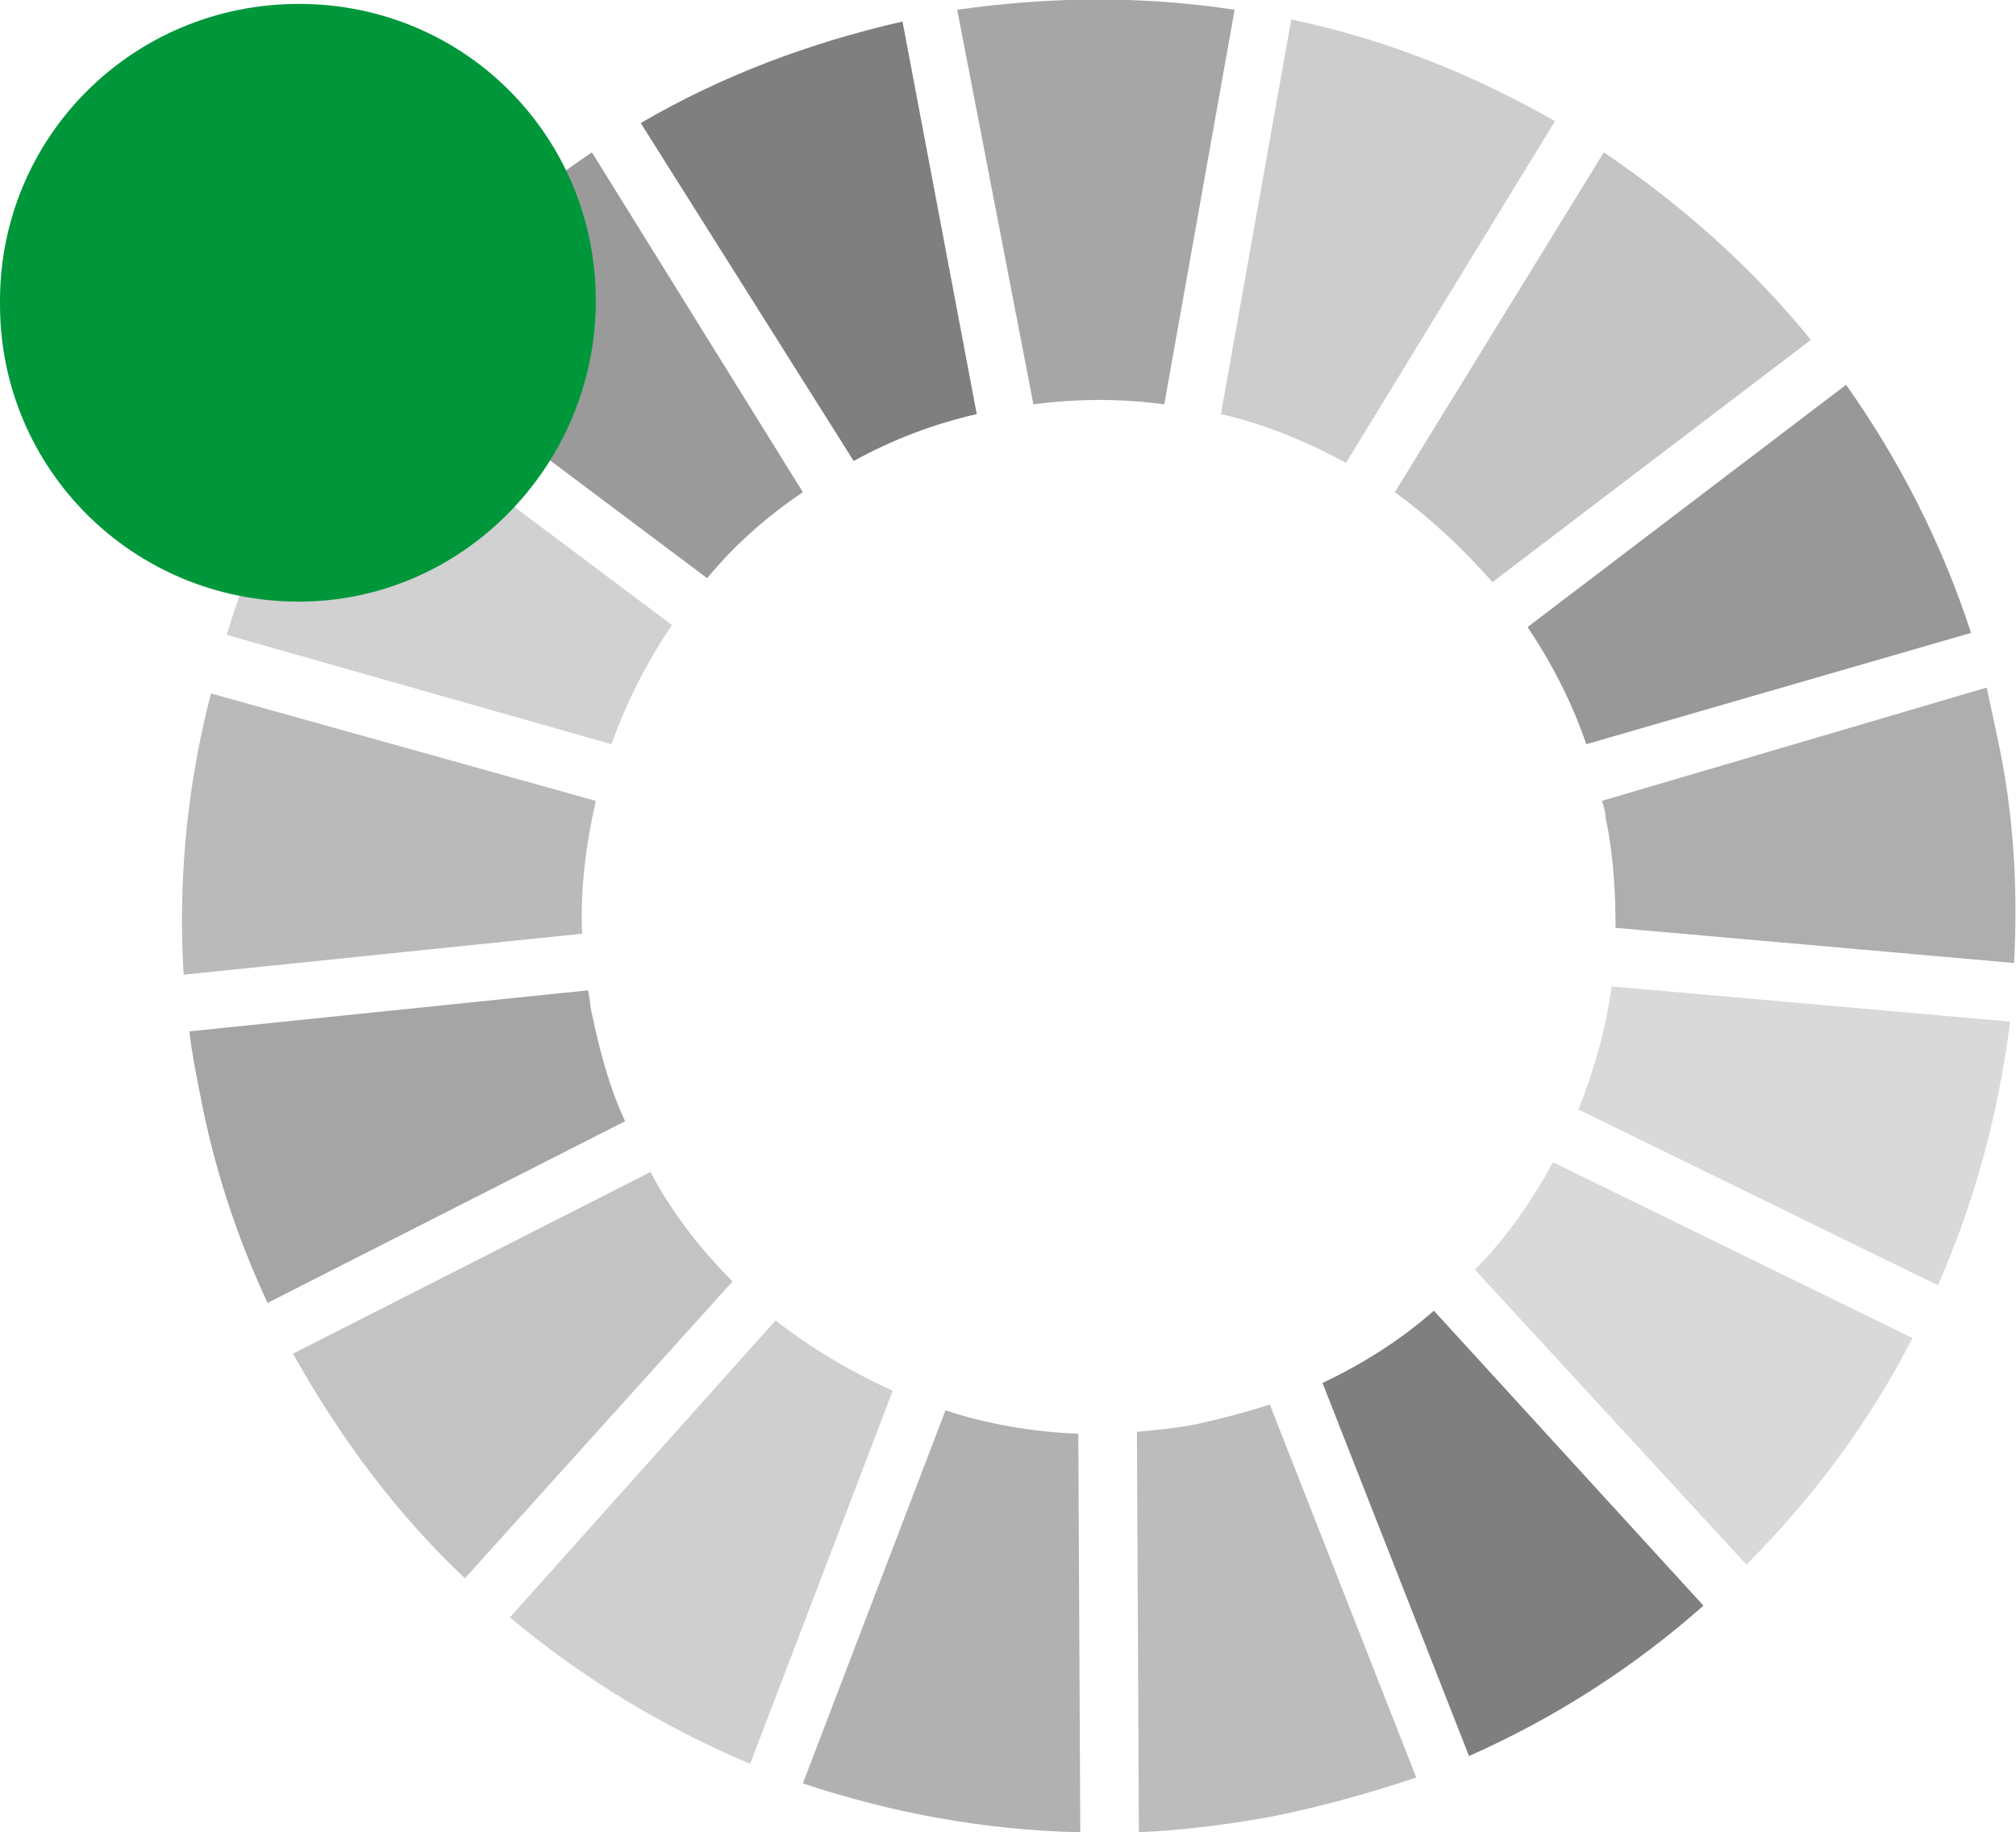
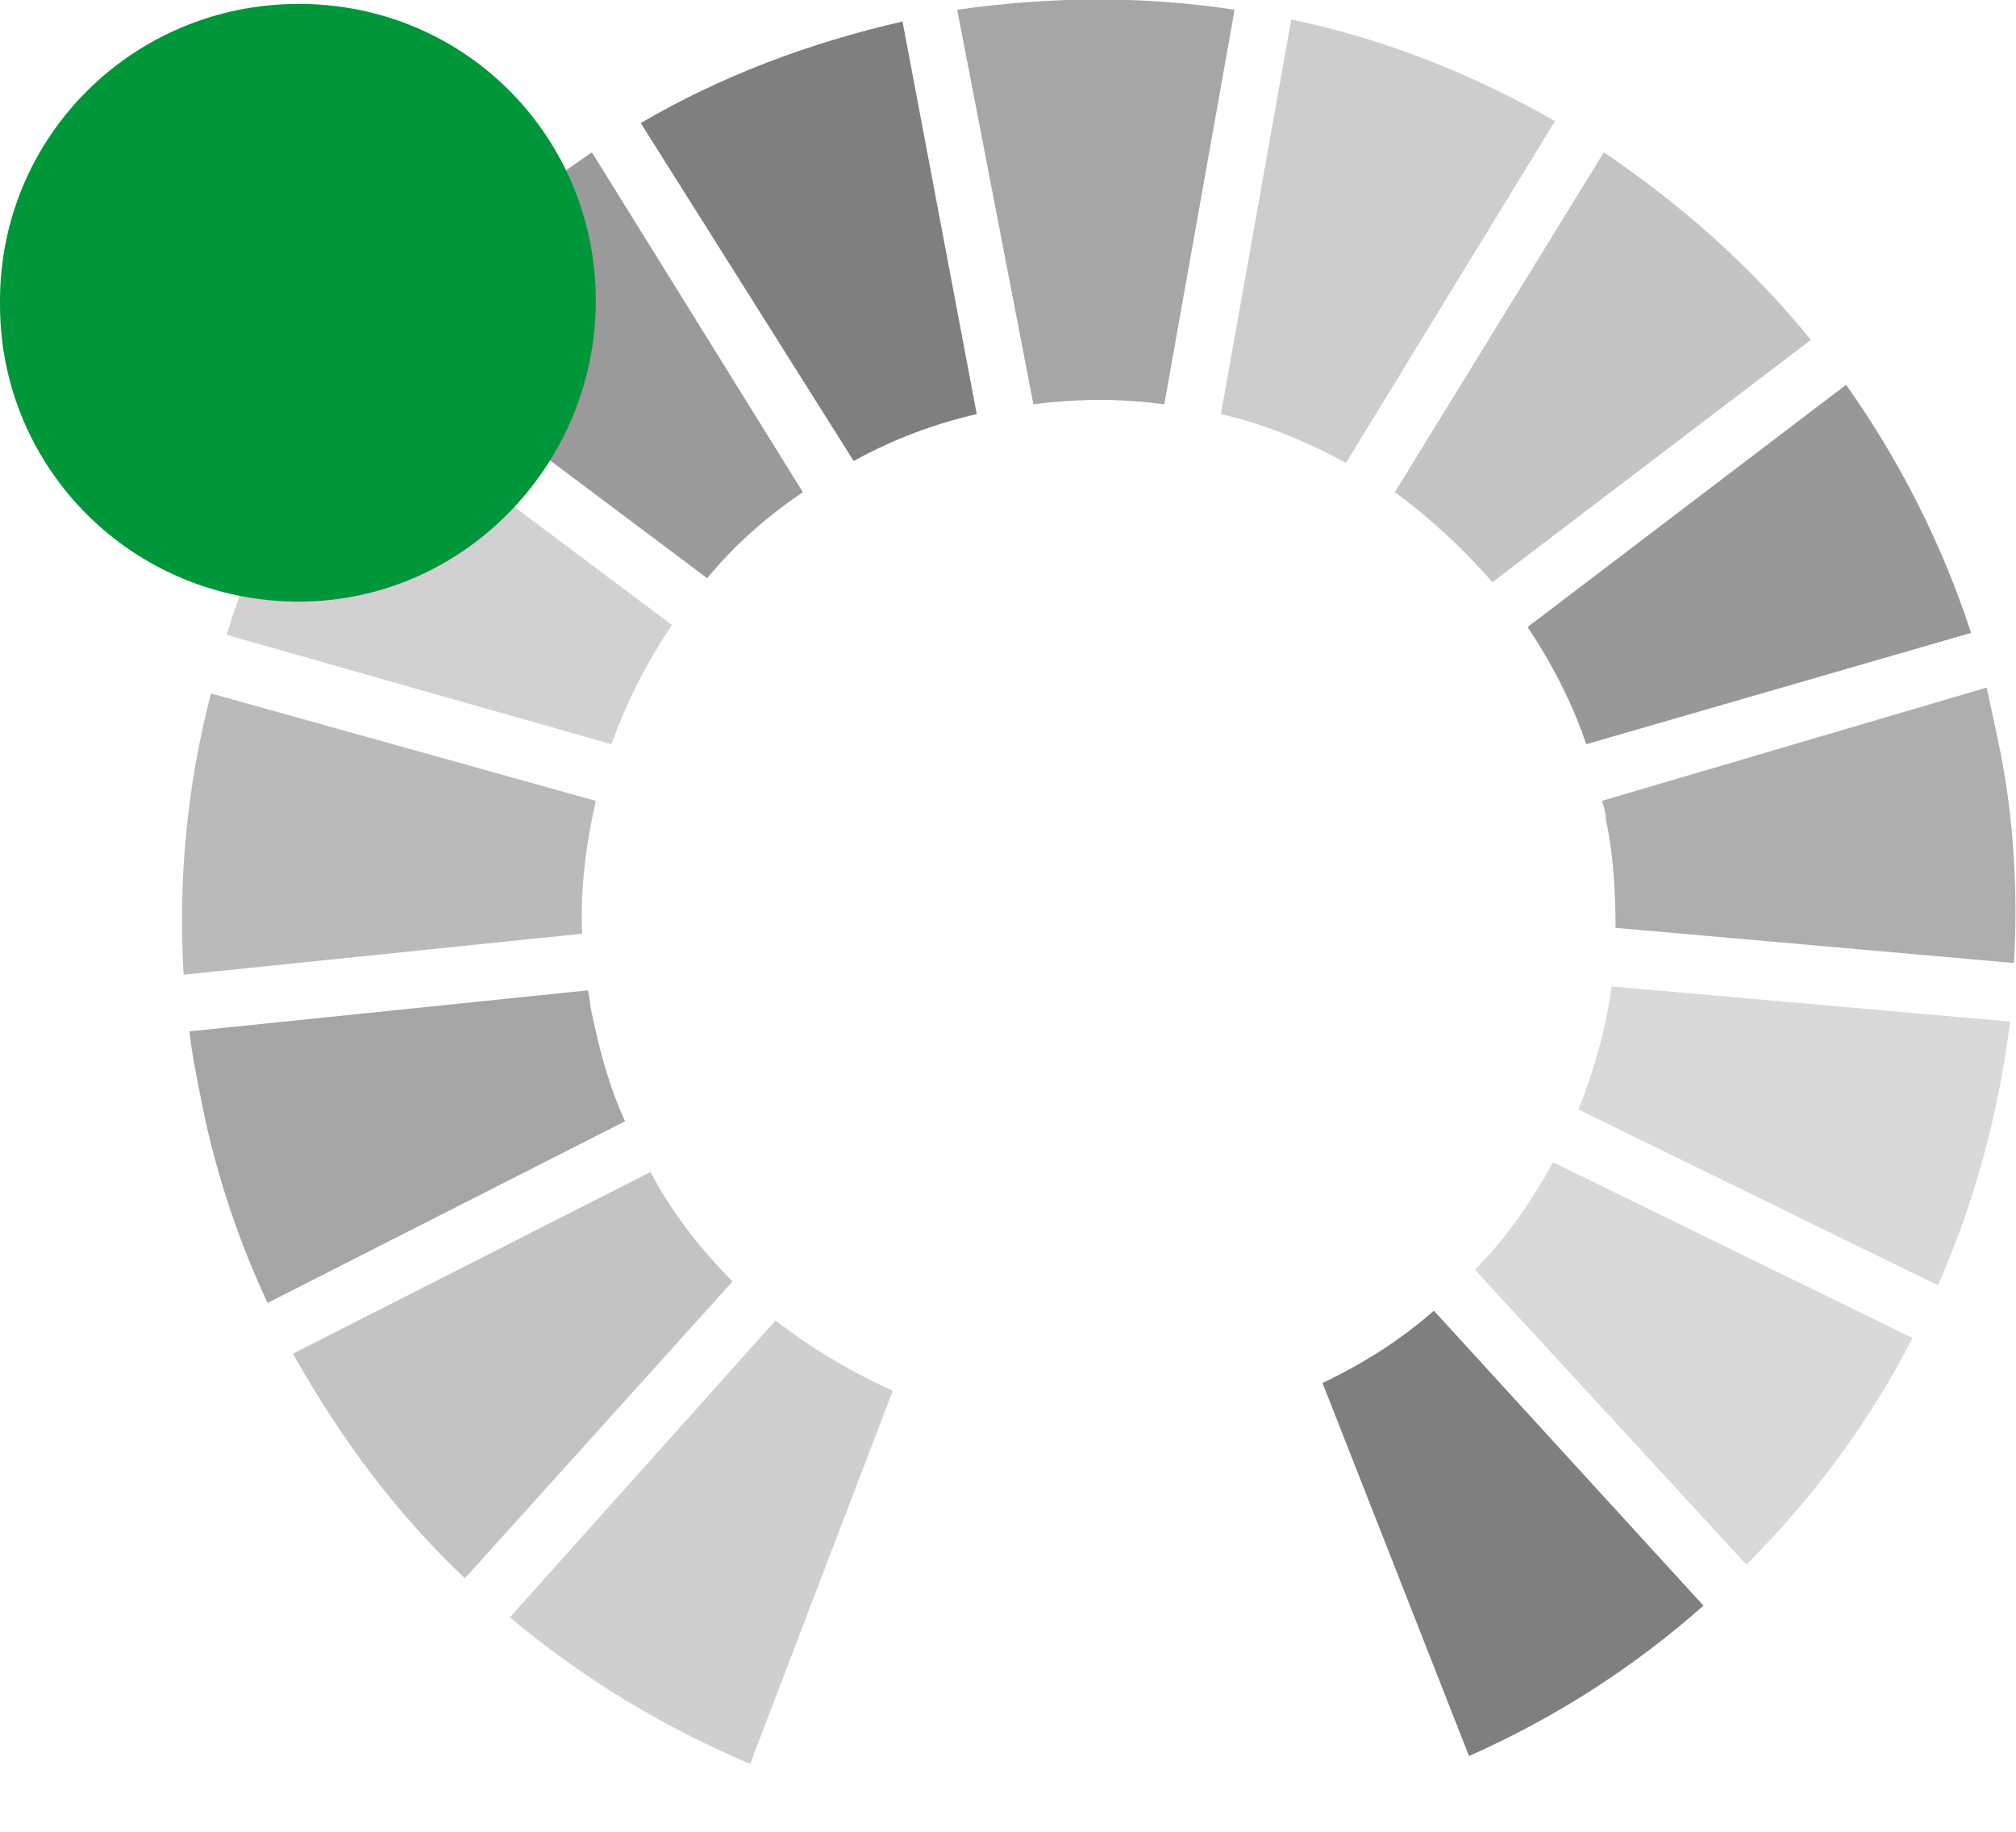
<svg xmlns="http://www.w3.org/2000/svg" version="1.1" id="レイヤー_1" x="0px" y="0px" width="103.2px" height="93.8px" viewBox="0 0 103.2 93.8" style="enable-background:new 0 0 103.2 93.8;" xml:space="preserve">
  <style type="text/css">
	.st0{opacity:0.5;}
	.st1{fill:#323232;}
	.st2{fill:#5D5D5D;}
	.st3{fill:#B3B3B3;}
	.st4{fill:#A4A4A4;}
	.st5{fill:#9B9B9B;}
	.st6{fill:#898989;}
	.st7{fill:#4B4B4B;}
	.st8{fill:#B4B4B4;}
	.st9{fill:#A0A0A0;}
	.st10{fill:#767676;}
	.st11{fill:#797979;}
	.st12{fill:#4E4E4E;}
	.st13{fill:#646464;}
	.st14{fill:#888888;}
	.st15{fill:#353535;}
	.st16{fill:#00973B;}
</style>
  <g>
    <g id="レイヤー_2_00000119822295812581412840000014568023188691968901_">
	</g>
    <g id="レイヤー_3">
	</g>
    <g class="st0">
      <path id="XMLID_00000034076888753271260200000010884511970628946823_" class="st1" d="M94.5,19.7L78.2,32.1c1.2,1.8,2.3,3.9,3,6    l19.7-5.7C99.4,27.8,97.2,23.5,94.5,19.7" />
      <path id="XMLID_00000000194093446603514590000008856834843790269372_" class="st2" d="M82.2,41.9c0.4,1.9,0.5,3.8,0.5,5.6    l20.4,1.8c0.2-3.7,0-7.5-0.8-11.3c-0.2-0.9-0.4-1.9-0.6-2.8L82,41C82.1,41.3,82.2,41.6,82.2,41.9" />
      <path id="XMLID_00000115508271360395277040000006432495499532738493_" class="st3" d="M82.5,50.5c-0.3,2.2-0.9,4.3-1.7,6.3l18.4,9    c1.9-4.3,3.1-8.8,3.7-13.5L82.5,50.5z" />
      <g>
        <path id="XMLID_00000070829789727307221420000011890947575588815764_" class="st4" d="M31.3,38.1c0.8-2.2,1.8-4.2,3.1-6.1     L18,19.7c-2.8,3.9-5,8.2-6.4,12.8L31.3,38.1z" />
        <path id="XMLID_00000005956580818086980510000003818992994797287573_" class="st5" d="M62.5,21.2c2.2,0.5,4.4,1.4,6.4,2.5     L79.6,6.2c-4.2-2.4-8.7-4.2-13.5-5.2L62.5,21.2z" />
        <path id="XMLID_00000112591526448347950260000015023543797879449518_" class="st6" d="M76.4,29.8l16.3-12.4     c-3-3.7-6.6-6.9-10.6-9.6L71.4,25.2C73.2,26.5,74.9,28.1,76.4,29.8" />
        <path id="XMLID_00000088813911037487131160000010123937198626660500_" class="st7" d="M30.3,51.9c-0.1-0.4-0.1-0.8-0.2-1.2     L9.7,52.8c0.1,1,0.3,2,0.5,3c0.7,3.8,1.9,7.5,3.5,10.9L32,57.4C31.2,55.7,30.7,53.8,30.3,51.9" />
        <path id="XMLID_00000115497565152104993360000014159075957907915678_" class="st8" d="M79.5,59.5c-1.1,2-2.4,3.9-4,5.5l13.9,15.1     c3.4-3.4,6.3-7.3,8.5-11.6L79.5,59.5z" />
        <path id="XMLID_00000102533056300055640860000002866028335060901513_" class="st9" d="M39.7,67.6L26.1,82.8     c3.7,3.1,7.8,5.6,12.3,7.5l7.3-19.1C43.5,70.2,41.5,69,39.7,67.6" />
        <path id="XMLID_00000119836908255970883090000001167233875278048650_" class="st10" d="M29.8,47.8c-0.1-2.3,0.2-4.6,0.7-6.8     l-19.7-5.5c-1.2,4.6-1.7,9.5-1.4,14.4L29.8,47.8z" />
        <path id="XMLID_00000049188334931483433970000004428945251775529382_" d="M87.2,82.2L73.4,67.1c-1.7,1.5-3.6,2.7-5.7,3.7     l7.5,19.1C79.7,87.9,83.7,85.3,87.2,82.2" />
-         <path id="XMLID_00000089562750269350059120000007085646532629461665_" class="st11" d="M65,71.9c-1.2,0.4-2.4,0.7-3.7,1     c-1,0.2-2,0.3-3.1,0.4l0.1,20.5c2.3-0.1,4.6-0.4,6.8-0.8c2.5-0.5,5-1.2,7.4-2L65,71.9z" />
        <path id="XMLID_00000103956389525118562770000015235267189542675389_" class="st12" d="M52.9,20.7c2.3-0.3,4.5-0.3,6.7,0     l3.6-20.2c-4.6-0.7-9.3-0.7-14.2,0L52.9,20.7z" />
-         <path id="XMLID_00000020387528278990127580000016575148266095863945_" class="st13" d="M55.2,73.4c-2.4-0.1-4.7-0.5-6.8-1.2     l-7.3,19.1c4.5,1.5,9.3,2.4,14.2,2.5L55.2,73.4z" />
        <path id="XMLID_00000163061464519910204240000013247207052173395877_" d="M43.7,23.6c2-1.1,4.1-1.9,6.3-2.4L46.2,1.1     c-4.8,1.1-9.3,2.8-13.4,5.2L43.7,23.6z" />
        <path id="XMLID_00000106862295752488344970000011407808922859826871_" class="st14" d="M37.5,65.6c-1.6-1.6-3.1-3.5-4.2-5.6     L15,69.3c2.4,4.3,5.3,8.2,8.8,11.5L37.5,65.6z" />
        <path id="XMLID_00000016797290375873410110000001770889347452871057_" class="st15" d="M36.2,29.6c1.4-1.7,3.1-3.2,4.9-4.4     L30.3,7.8c-4,2.7-7.5,5.9-10.5,9.5L36.2,29.6z" />
      </g>
    </g>
    <path class="st16" d="M15.3,30.8C6.8,30.8,0,24,0,15.6v-0.2C0,7,6.8,0.2,15.3,0.2S30.5,7,30.5,15.4S23.7,30.8,15.3,30.8z" />
  </g>
</svg>